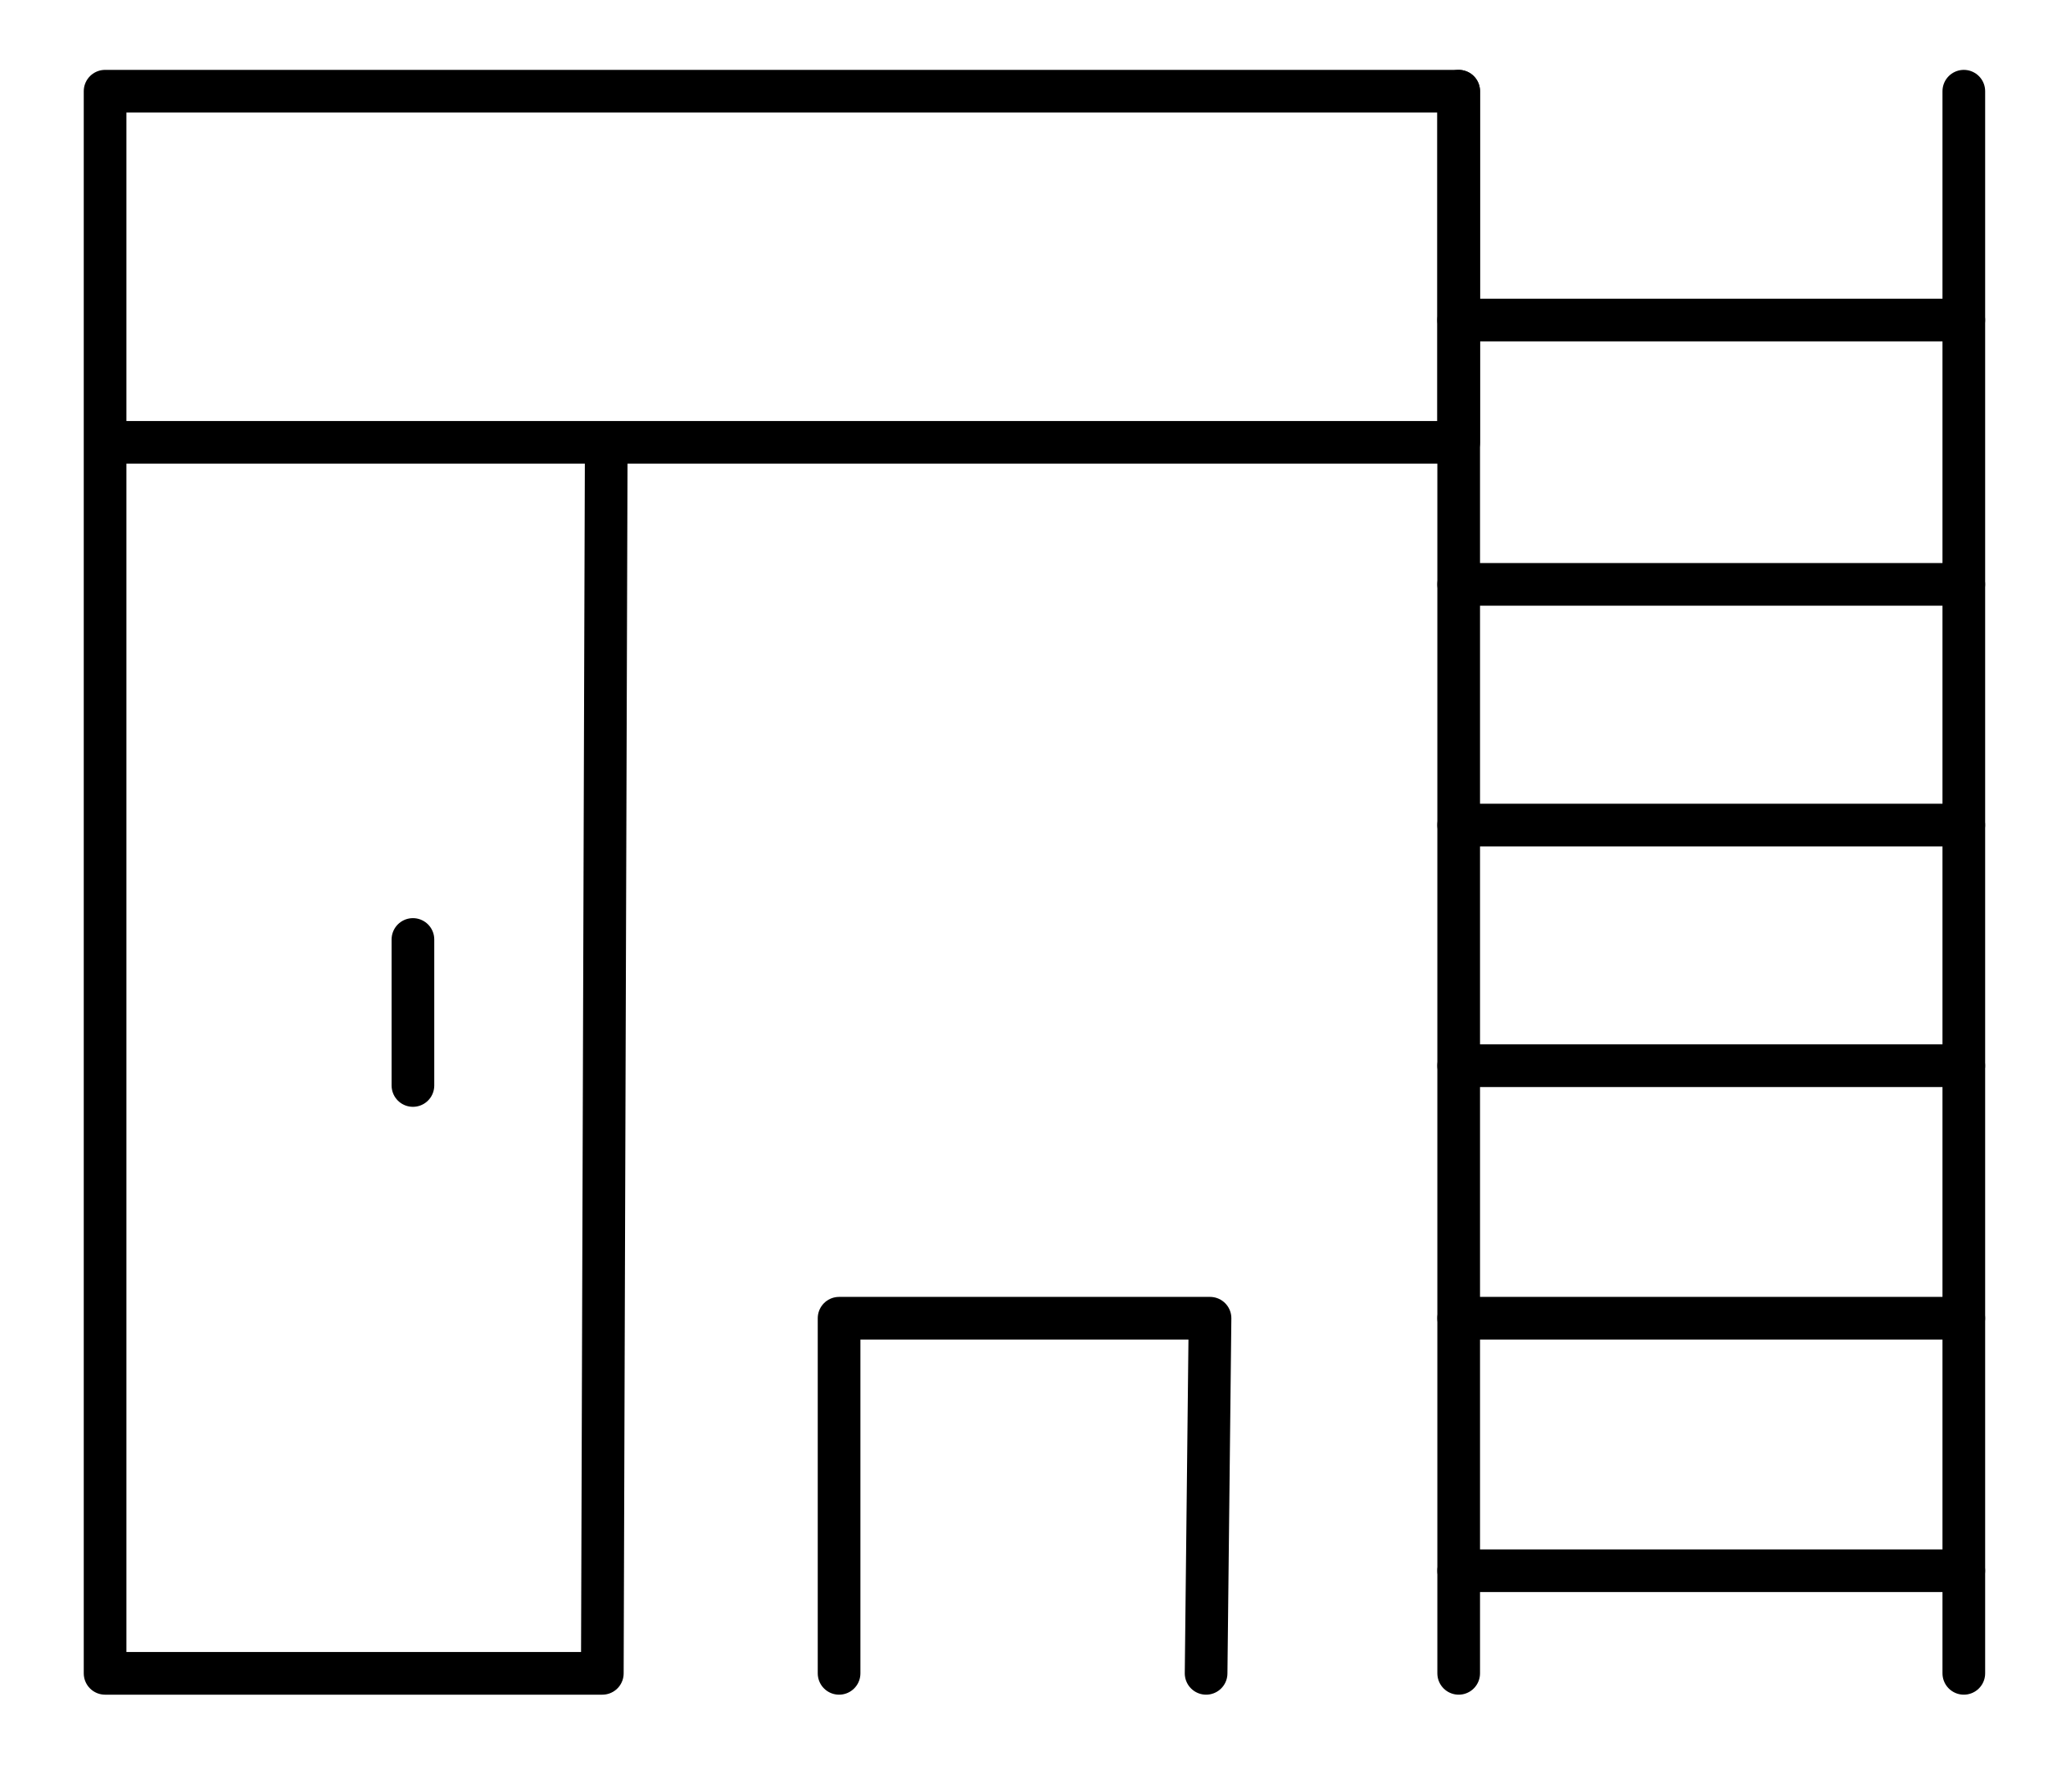
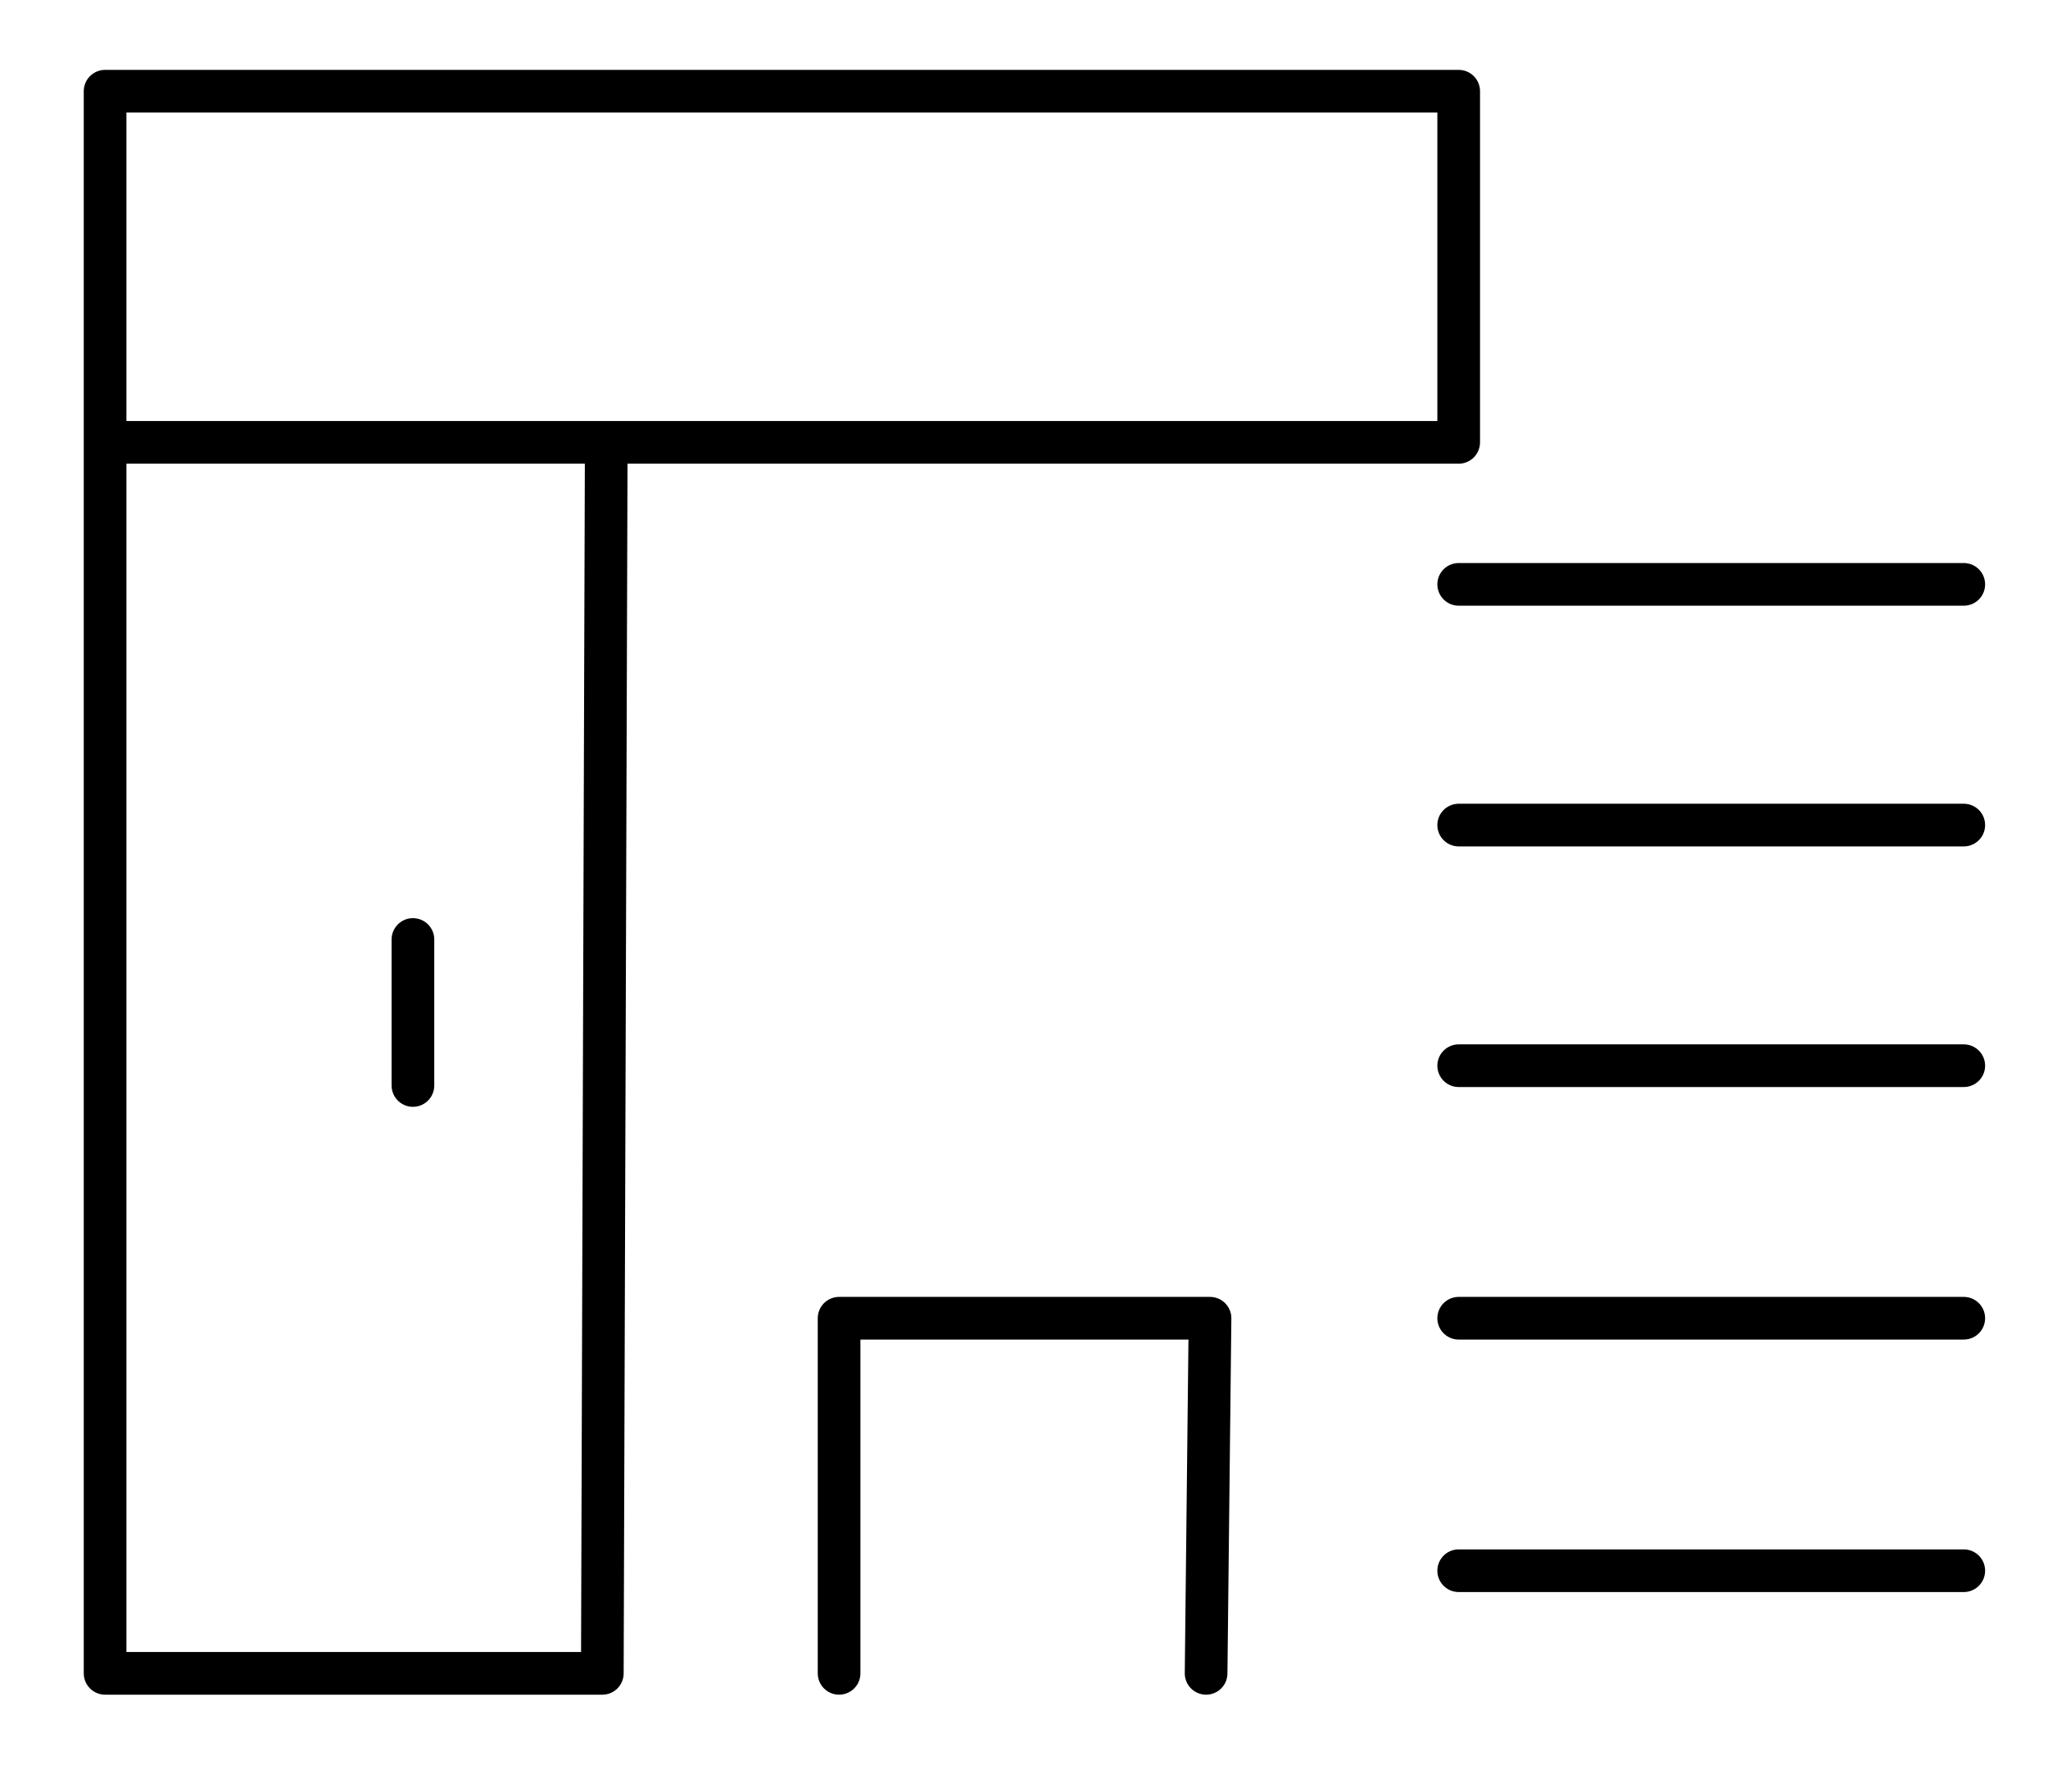
<svg xmlns="http://www.w3.org/2000/svg" width="48" height="42" viewBox="0 0 48 42" fill="none">
  <path d="M2.463 10.37H14.209H34.188V2.138H2.463V10.37ZM2.463 10.37V39.228H14.117L14.209 10.37" stroke="black" stroke-width="1" stroke-linecap="round" stroke-linejoin="round" />
  <path d="M9.678 25.447V22.024" stroke="black" stroke-width="1" stroke-linecap="round" stroke-linejoin="round" />
  <path d="M19.666 39.228V30.903H28.36L28.268 39.228" stroke="black" stroke-width="1" stroke-linecap="round" stroke-linejoin="round" />
-   <path d="M34.188 39.228V2.138" stroke="black" stroke-width="1" stroke-linecap="round" stroke-linejoin="round" />
-   <path d="M46.027 39.228V2.138" stroke="black" stroke-width="1" stroke-linecap="round" stroke-linejoin="round" />
-   <path d="M34.188 7.503H46.026" stroke="black" stroke-width="1" stroke-linecap="round" stroke-linejoin="round" />
  <path d="M34.188 13.699H46.026" stroke="black" stroke-width="1" stroke-linecap="round" stroke-linejoin="round" />
  <path d="M34.188 19.342H46.026" stroke="black" stroke-width="1" stroke-linecap="round" stroke-linejoin="round" />
  <path d="M34.188 24.983H46.026" stroke="black" stroke-width="1" stroke-linecap="round" stroke-linejoin="round" />
  <path d="M34.188 30.903H46.026" stroke="black" stroke-width="1" stroke-linecap="round" stroke-linejoin="round" />
  <path d="M34.188 36.822H46.026" stroke="black" stroke-width="1" stroke-linecap="round" stroke-linejoin="round" />
</svg>